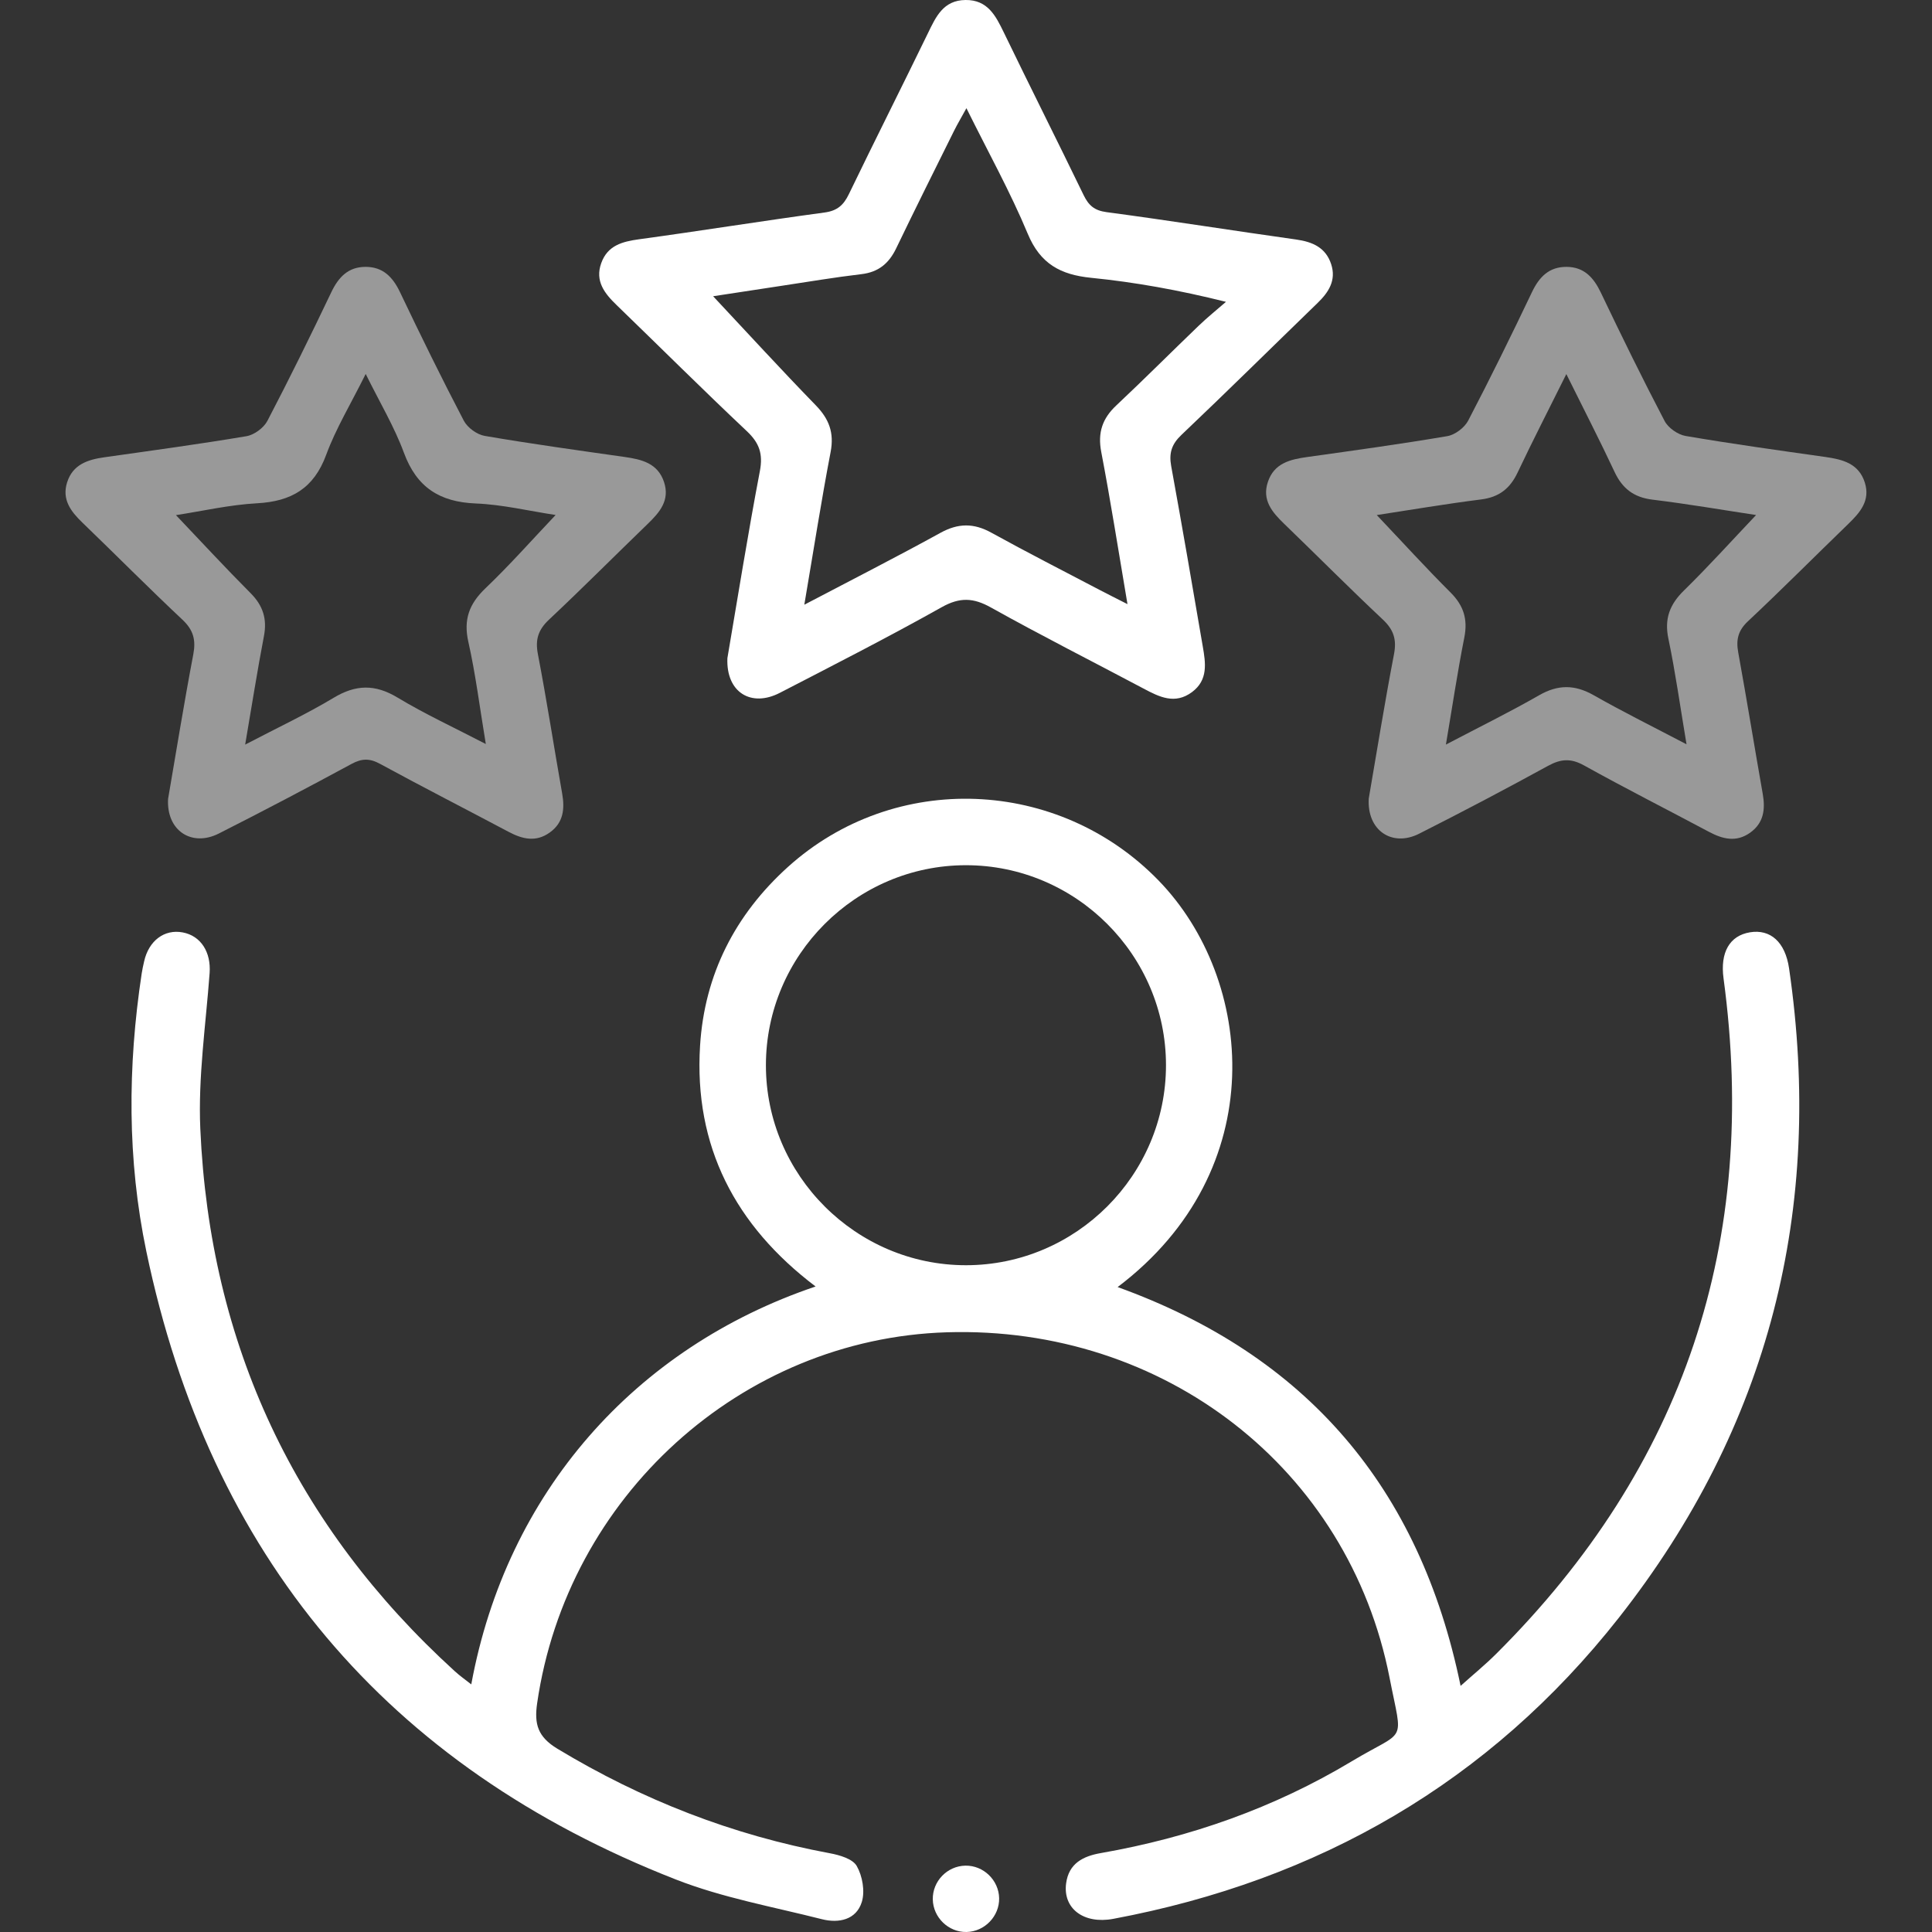
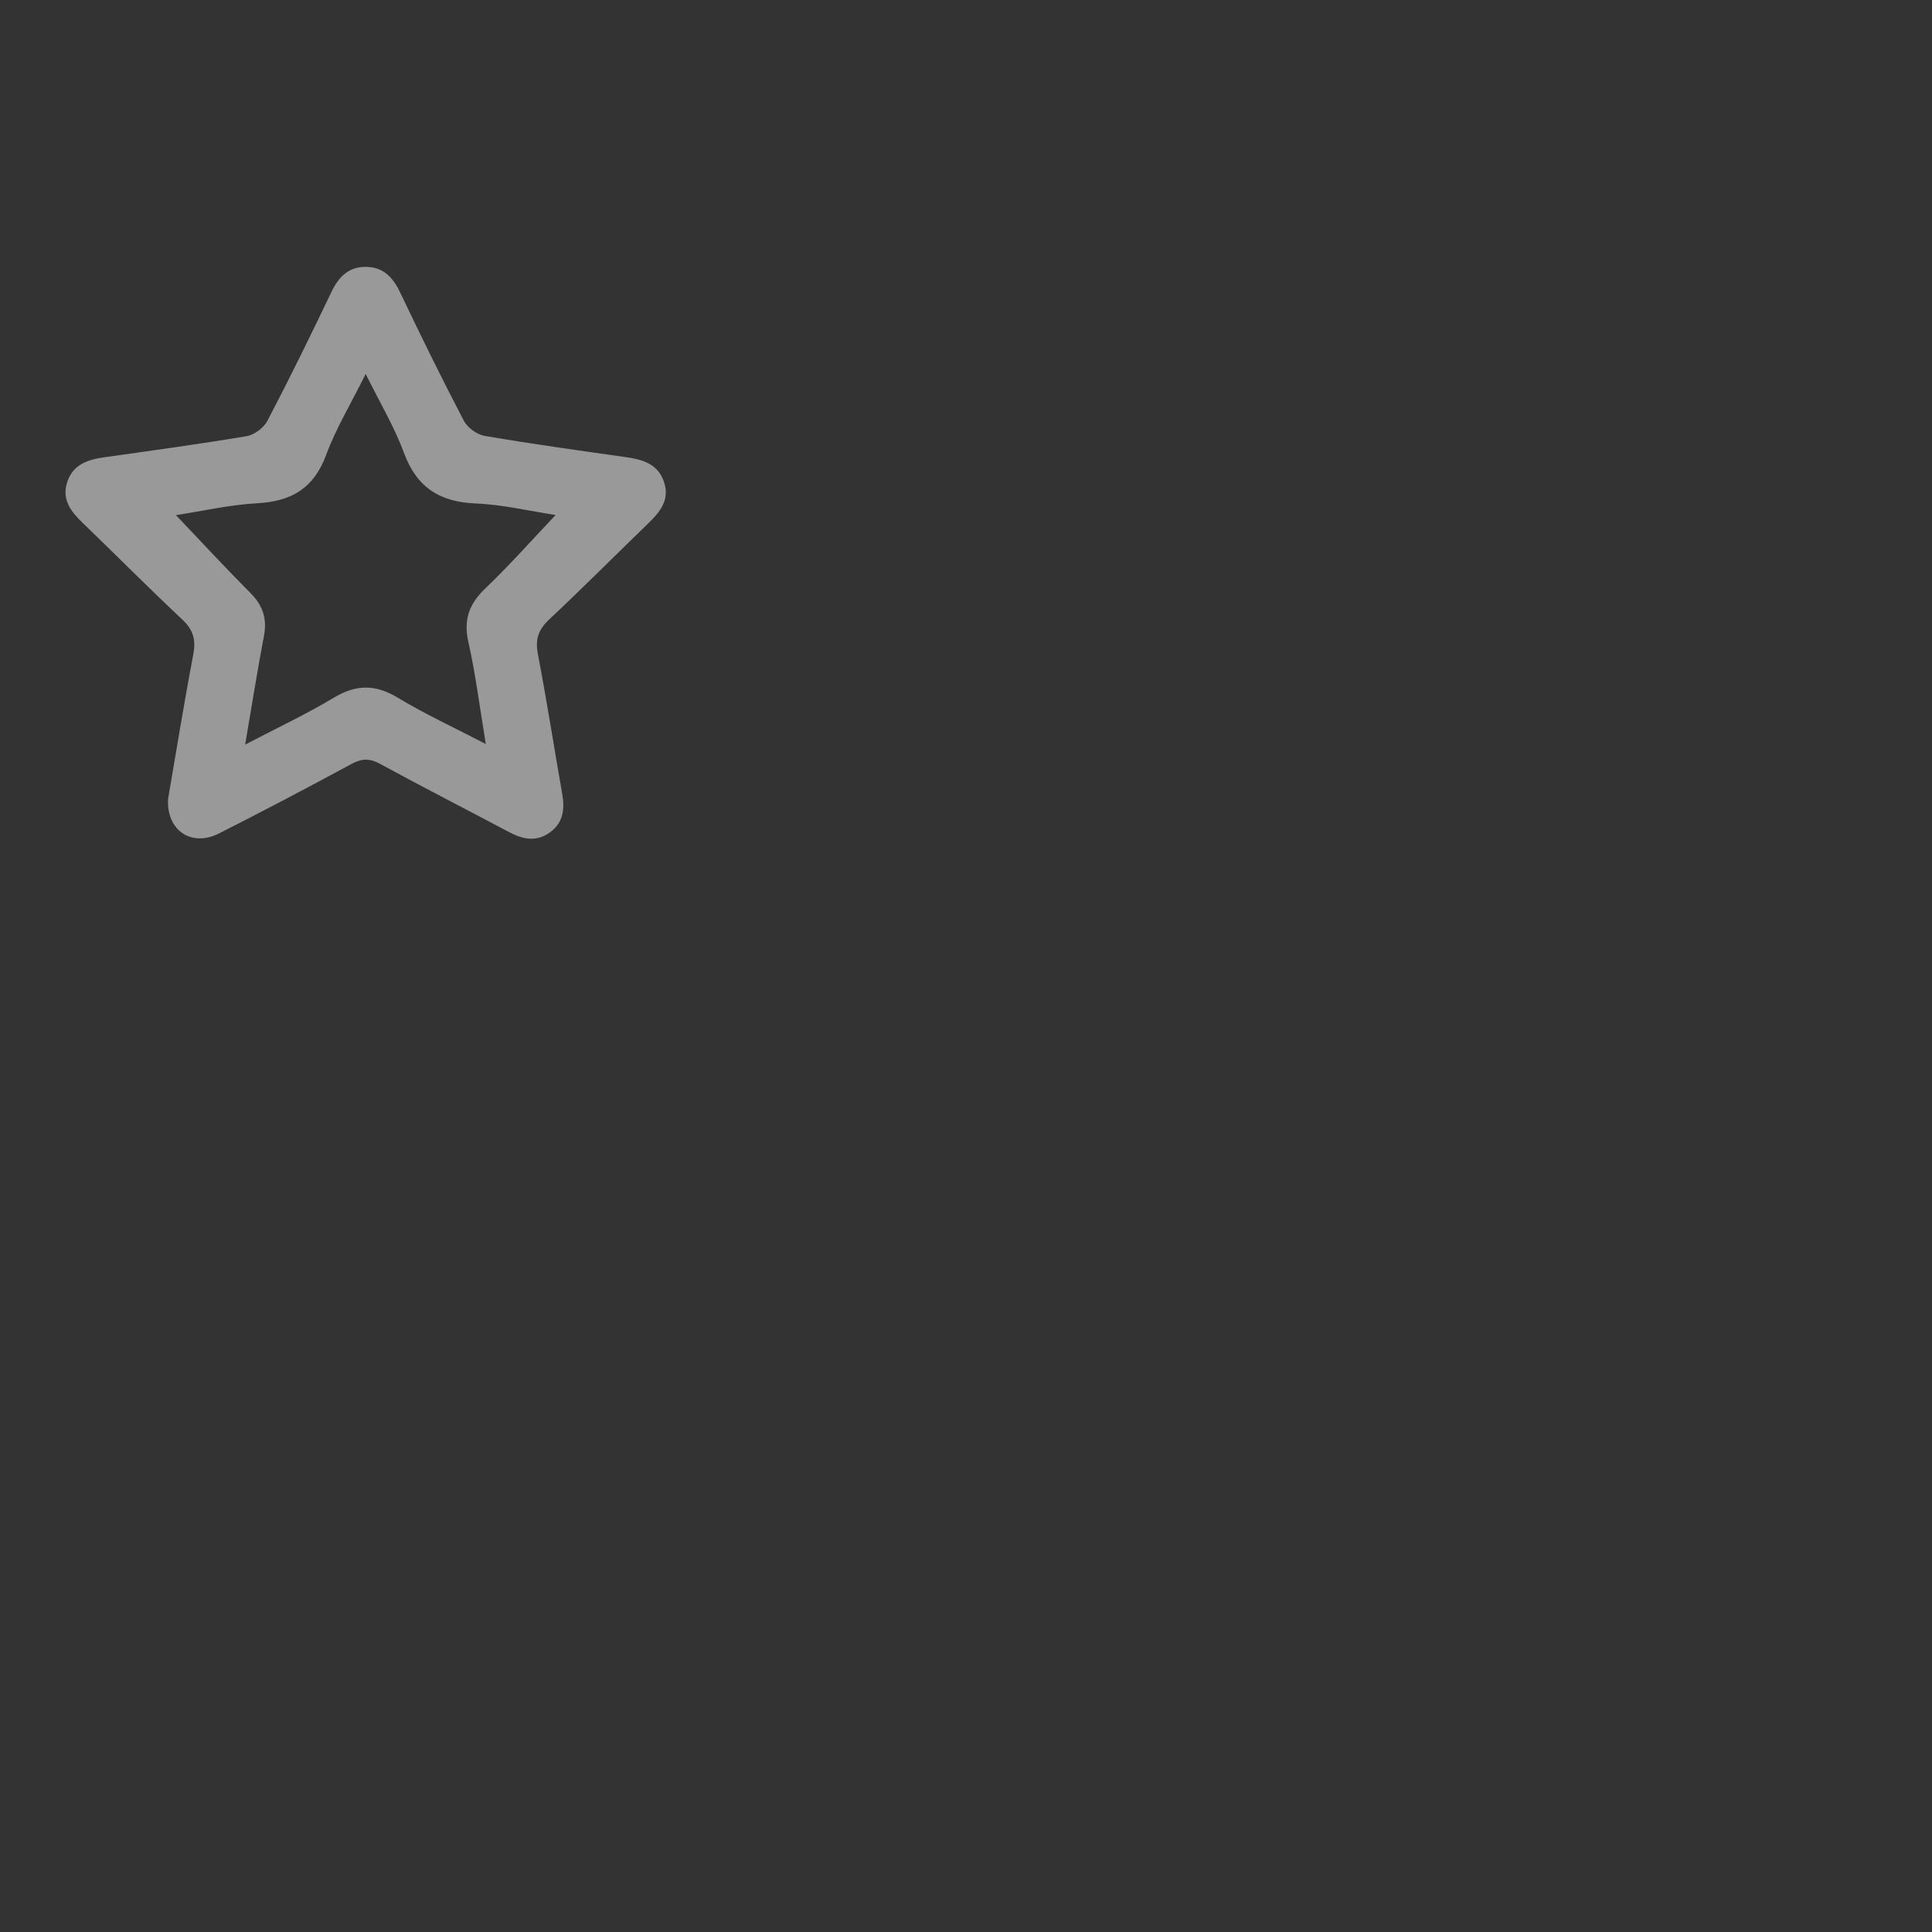
<svg xmlns="http://www.w3.org/2000/svg" version="1.1" id="Layer_1" x="0px" y="0px" viewBox="0 0 56.693 56.693" style="enable-background:new 0 0 56.693 56.693;" xml:space="preserve">
  <rect x="0" y="0" width="56.693" height="56.693" fill="#333333" stroke="none" />
  <style type="text/css">
	.st0{fill:#FFFFFF;}
	.st1{opacity:0.5;fill:#FFFFFF;}
</style>
  <g>
-     <path class="st0" d="M13.829,49.427c1.037-5.632,4.804-9.884,10.104-11.676c-2.361-1.787-3.575-4.118-3.39-7.068   c0.13-2.085,1.028-3.843,2.576-5.241c3.14-2.836,7.947-2.623,10.878,0.395c2.812,2.896,3.344,8.495-1.201,11.931   c5.525,1.994,8.864,5.862,10.064,11.703c0.367-0.329,0.721-0.618,1.043-0.939c5.521-5.497,7.713-12.117,6.673-19.822   c-0.103-0.76,0.176-1.255,0.779-1.353c0.592-0.096,1.03,0.279,1.144,1.06c1.029,7.055-0.584,13.447-4.995,19.054   c-3.796,4.824-8.808,7.707-14.835,8.836c-0.871,0.163-1.485-0.305-1.384-1.045c0.079-0.582,0.495-0.794,1.019-0.885   c2.613-0.457,5.083-1.325,7.357-2.69c1.627-0.976,1.503-0.465,1.116-2.448c-1.199-6.145-6.617-10.34-12.993-10.144   c-6.034,0.186-11.144,4.822-12.022,10.887c-0.088,0.608,0.016,0.984,0.596,1.334c2.487,1.502,5.138,2.536,7.993,3.066   c0.286,0.053,0.671,0.165,0.79,0.375c0.167,0.293,0.246,0.74,0.148,1.055c-0.163,0.525-0.676,0.63-1.169,0.506   c-1.438-0.365-2.92-0.63-4.293-1.168c-8.497-3.326-13.67-9.507-15.532-18.426c-0.563-2.694-0.55-5.426-0.138-8.151   c0.018-0.121,0.045-0.24,0.072-0.36c0.136-0.609,0.595-0.954,1.133-0.852c0.539,0.102,0.834,0.586,0.789,1.195   c-0.112,1.521-0.34,3.051-0.273,4.566c0.279,6.327,2.778,11.649,7.471,15.922C13.493,49.176,13.655,49.289,13.829,49.427z    M34.215,31.255c-0.001-3.228-2.642-5.867-5.872-5.866c-3.227,0.001-5.868,2.643-5.868,5.871c0,3.226,2.646,5.868,5.872,5.867   C31.577,37.125,34.216,34.484,34.215,31.255z" />
-     <path class="st0" d="M21.345,19.312c0.301-1.76,0.598-3.63,0.953-5.489c0.096-0.506-0.016-0.825-0.383-1.171   c-1.291-1.216-2.547-2.468-3.821-3.7c-0.354-0.342-0.64-0.703-0.451-1.231c0.185-0.517,0.614-0.632,1.112-0.7   c1.816-0.248,3.625-0.54,5.441-0.785c0.375-0.051,0.559-0.218,0.714-0.54c0.761-1.576,1.55-3.138,2.315-4.713   c0.238-0.49,0.454-0.976,1.107-0.983c0.65-0.007,0.886,0.461,1.126,0.956c0.771,1.594,1.568,3.175,2.34,4.769   c0.146,0.3,0.313,0.452,0.672,0.5c1.857,0.247,3.707,0.543,5.562,0.803c0.484,0.068,0.87,0.235,1.03,0.724   c0.154,0.471-0.071,0.822-0.398,1.138c-1.332,1.291-2.651,2.595-3.996,3.872c-0.288,0.273-0.369,0.534-0.301,0.912   c0.321,1.762,0.625,3.528,0.927,5.293c0.084,0.487,0.163,0.986-0.316,1.342c-0.501,0.372-0.958,0.143-1.421-0.103   c-1.492-0.793-3.001-1.554-4.476-2.378c-0.52-0.291-0.916-0.308-1.448-0.01c-1.562,0.876-3.158,1.691-4.75,2.513   C22.042,20.766,21.302,20.317,21.345,19.312z M23.602,17.745c1.415-0.743,2.717-1.406,3.996-2.11   c0.52-0.286,0.977-0.289,1.492-0.004c1.051,0.58,2.122,1.126,3.185,1.684c0.236,0.124,0.475,0.242,0.81,0.413   c-0.269-1.584-0.495-3.031-0.77-4.467c-0.108-0.566,0.033-0.981,0.444-1.366c0.817-0.767,1.608-1.561,2.417-2.338   c0.255-0.245,0.532-0.467,0.799-0.7c-1.388-0.346-2.668-0.576-3.958-0.705c-0.895-0.09-1.49-0.407-1.858-1.291   c-0.512-1.229-1.163-2.4-1.8-3.686c-0.157,0.286-0.267,0.471-0.363,0.664c-0.57,1.148-1.143,2.295-1.699,3.45   c-0.213,0.442-0.519,0.697-1.02,0.756c-0.788,0.093-1.572,0.226-2.357,0.344c-0.708,0.106-1.415,0.216-1.994,0.304   c1.001,1.068,1.99,2.149,3.011,3.199c0.391,0.402,0.545,0.805,0.437,1.371C24.099,14.7,23.874,16.146,23.602,17.745z" />
    <path class="st1" d="M4.932,23.445c0.234-1.357,0.466-2.803,0.74-4.242c0.081-0.427,0.002-0.718-0.32-1.02   c-0.995-0.934-1.955-1.904-2.938-2.851c-0.341-0.329-0.603-0.679-0.444-1.179c0.167-0.525,0.606-0.666,1.095-0.735   c1.39-0.197,2.782-0.385,4.166-0.618c0.228-0.038,0.507-0.243,0.615-0.449c0.65-1.243,1.269-2.504,1.873-3.77   c0.212-0.446,0.496-0.749,1.007-0.75c0.511-0.001,0.799,0.297,1.012,0.743c0.604,1.267,1.222,2.528,1.872,3.771   c0.107,0.204,0.385,0.407,0.612,0.446c1.364,0.234,2.735,0.423,4.105,0.618c0.504,0.072,0.976,0.183,1.159,0.738   c0.176,0.533-0.127,0.886-0.478,1.225c-0.967,0.934-1.915,1.888-2.895,2.808c-0.319,0.299-0.412,0.585-0.329,1.016   c0.261,1.358,0.471,2.726,0.712,4.089c0.08,0.453,0.038,0.857-0.365,1.145c-0.402,0.289-0.799,0.196-1.204-0.019   c-1.258-0.668-2.526-1.316-3.777-1.997c-0.304-0.166-0.534-0.16-0.835,0.003c-1.288,0.697-2.585,1.38-3.892,2.041   C5.631,24.861,4.881,24.38,4.932,23.445z M7.194,21.85c0.949-0.497,1.798-0.894,2.597-1.374c0.652-0.392,1.216-0.403,1.873-0.007   c0.807,0.486,1.667,0.883,2.592,1.364c-0.18-1.08-0.299-2.048-0.512-2.995c-0.149-0.66,0.025-1.12,0.501-1.575   c0.713-0.681,1.369-1.423,2.059-2.151c-0.775-0.117-1.556-0.306-2.343-0.338c-1.062-0.043-1.734-0.473-2.109-1.49   c-0.282-0.764-0.708-1.474-1.121-2.311c-0.437,0.881-0.875,1.6-1.16,2.375c-0.362,0.983-1.021,1.365-2.025,1.42   c-0.809,0.044-1.611,0.23-2.383,0.348c0.754,0.792,1.457,1.554,2.189,2.288c0.366,0.367,0.491,0.758,0.392,1.268   C7.549,19.687,7.39,20.709,7.194,21.85z" />
-     <path class="st1" d="M40.165,23.432c0.233-1.352,0.465-2.799,0.741-4.237c0.083-0.432-0.011-0.718-0.33-1.017   c-0.98-0.92-1.927-1.875-2.895-2.809c-0.352-0.34-0.653-0.693-0.477-1.224c0.183-0.555,0.657-0.665,1.161-0.735   c1.37-0.192,2.742-0.38,4.106-0.612c0.227-0.039,0.503-0.248,0.611-0.454c0.65-1.244,1.268-2.504,1.872-3.771   c0.213-0.448,0.502-0.743,1.012-0.742c0.512,0.001,0.795,0.307,1.007,0.751c0.605,1.267,1.222,2.527,1.873,3.771   c0.106,0.203,0.388,0.401,0.616,0.44c1.364,0.233,2.735,0.423,4.105,0.617c0.506,0.072,0.975,0.191,1.153,0.746   c0.171,0.533-0.138,0.884-0.488,1.223c-0.981,0.949-1.944,1.917-2.939,2.851c-0.293,0.274-0.354,0.543-0.286,0.916   c0.251,1.381,0.475,2.767,0.719,4.149c0.08,0.455,0.03,0.856-0.373,1.142c-0.405,0.286-0.802,0.187-1.205-0.028   c-1.221-0.651-2.456-1.276-3.665-1.948c-0.388-0.216-0.682-0.193-1.059,0.013c-1.249,0.685-2.509,1.348-3.78,1.99   C40.855,24.864,40.109,24.375,40.165,23.432z M45.963,10.977c-0.519,1.044-0.99,1.96-1.431,2.891   c-0.221,0.466-0.541,0.72-1.065,0.787c-1.036,0.131-2.067,0.306-3.067,0.459c0.738,0.778,1.435,1.543,2.166,2.273   c0.385,0.384,0.509,0.787,0.403,1.321c-0.2,1.008-0.351,2.026-0.54,3.141c0.978-0.513,1.871-0.952,2.733-1.446   c0.556-0.319,1.047-0.318,1.602-0.003c0.862,0.49,1.752,0.93,2.726,1.441c-0.186-1.106-0.325-2.109-0.532-3.098   c-0.123-0.589,0.039-1.007,0.458-1.417c0.722-0.707,1.4-1.459,2.115-2.213c-0.999-0.151-2.015-0.327-3.038-0.451   c-0.547-0.066-0.884-0.323-1.114-0.813C46.948,12.929,46.483,12.026,45.963,10.977z" />
-     <path class="st0" d="M29.319,55.702c0.01,0.528-0.427,0.981-0.957,0.991c-0.529,0.01-0.98-0.426-0.99-0.957   c-0.01-0.532,0.423-0.98,0.956-0.99C28.858,54.736,29.309,55.171,29.319,55.702z" />
  </g>
</svg>